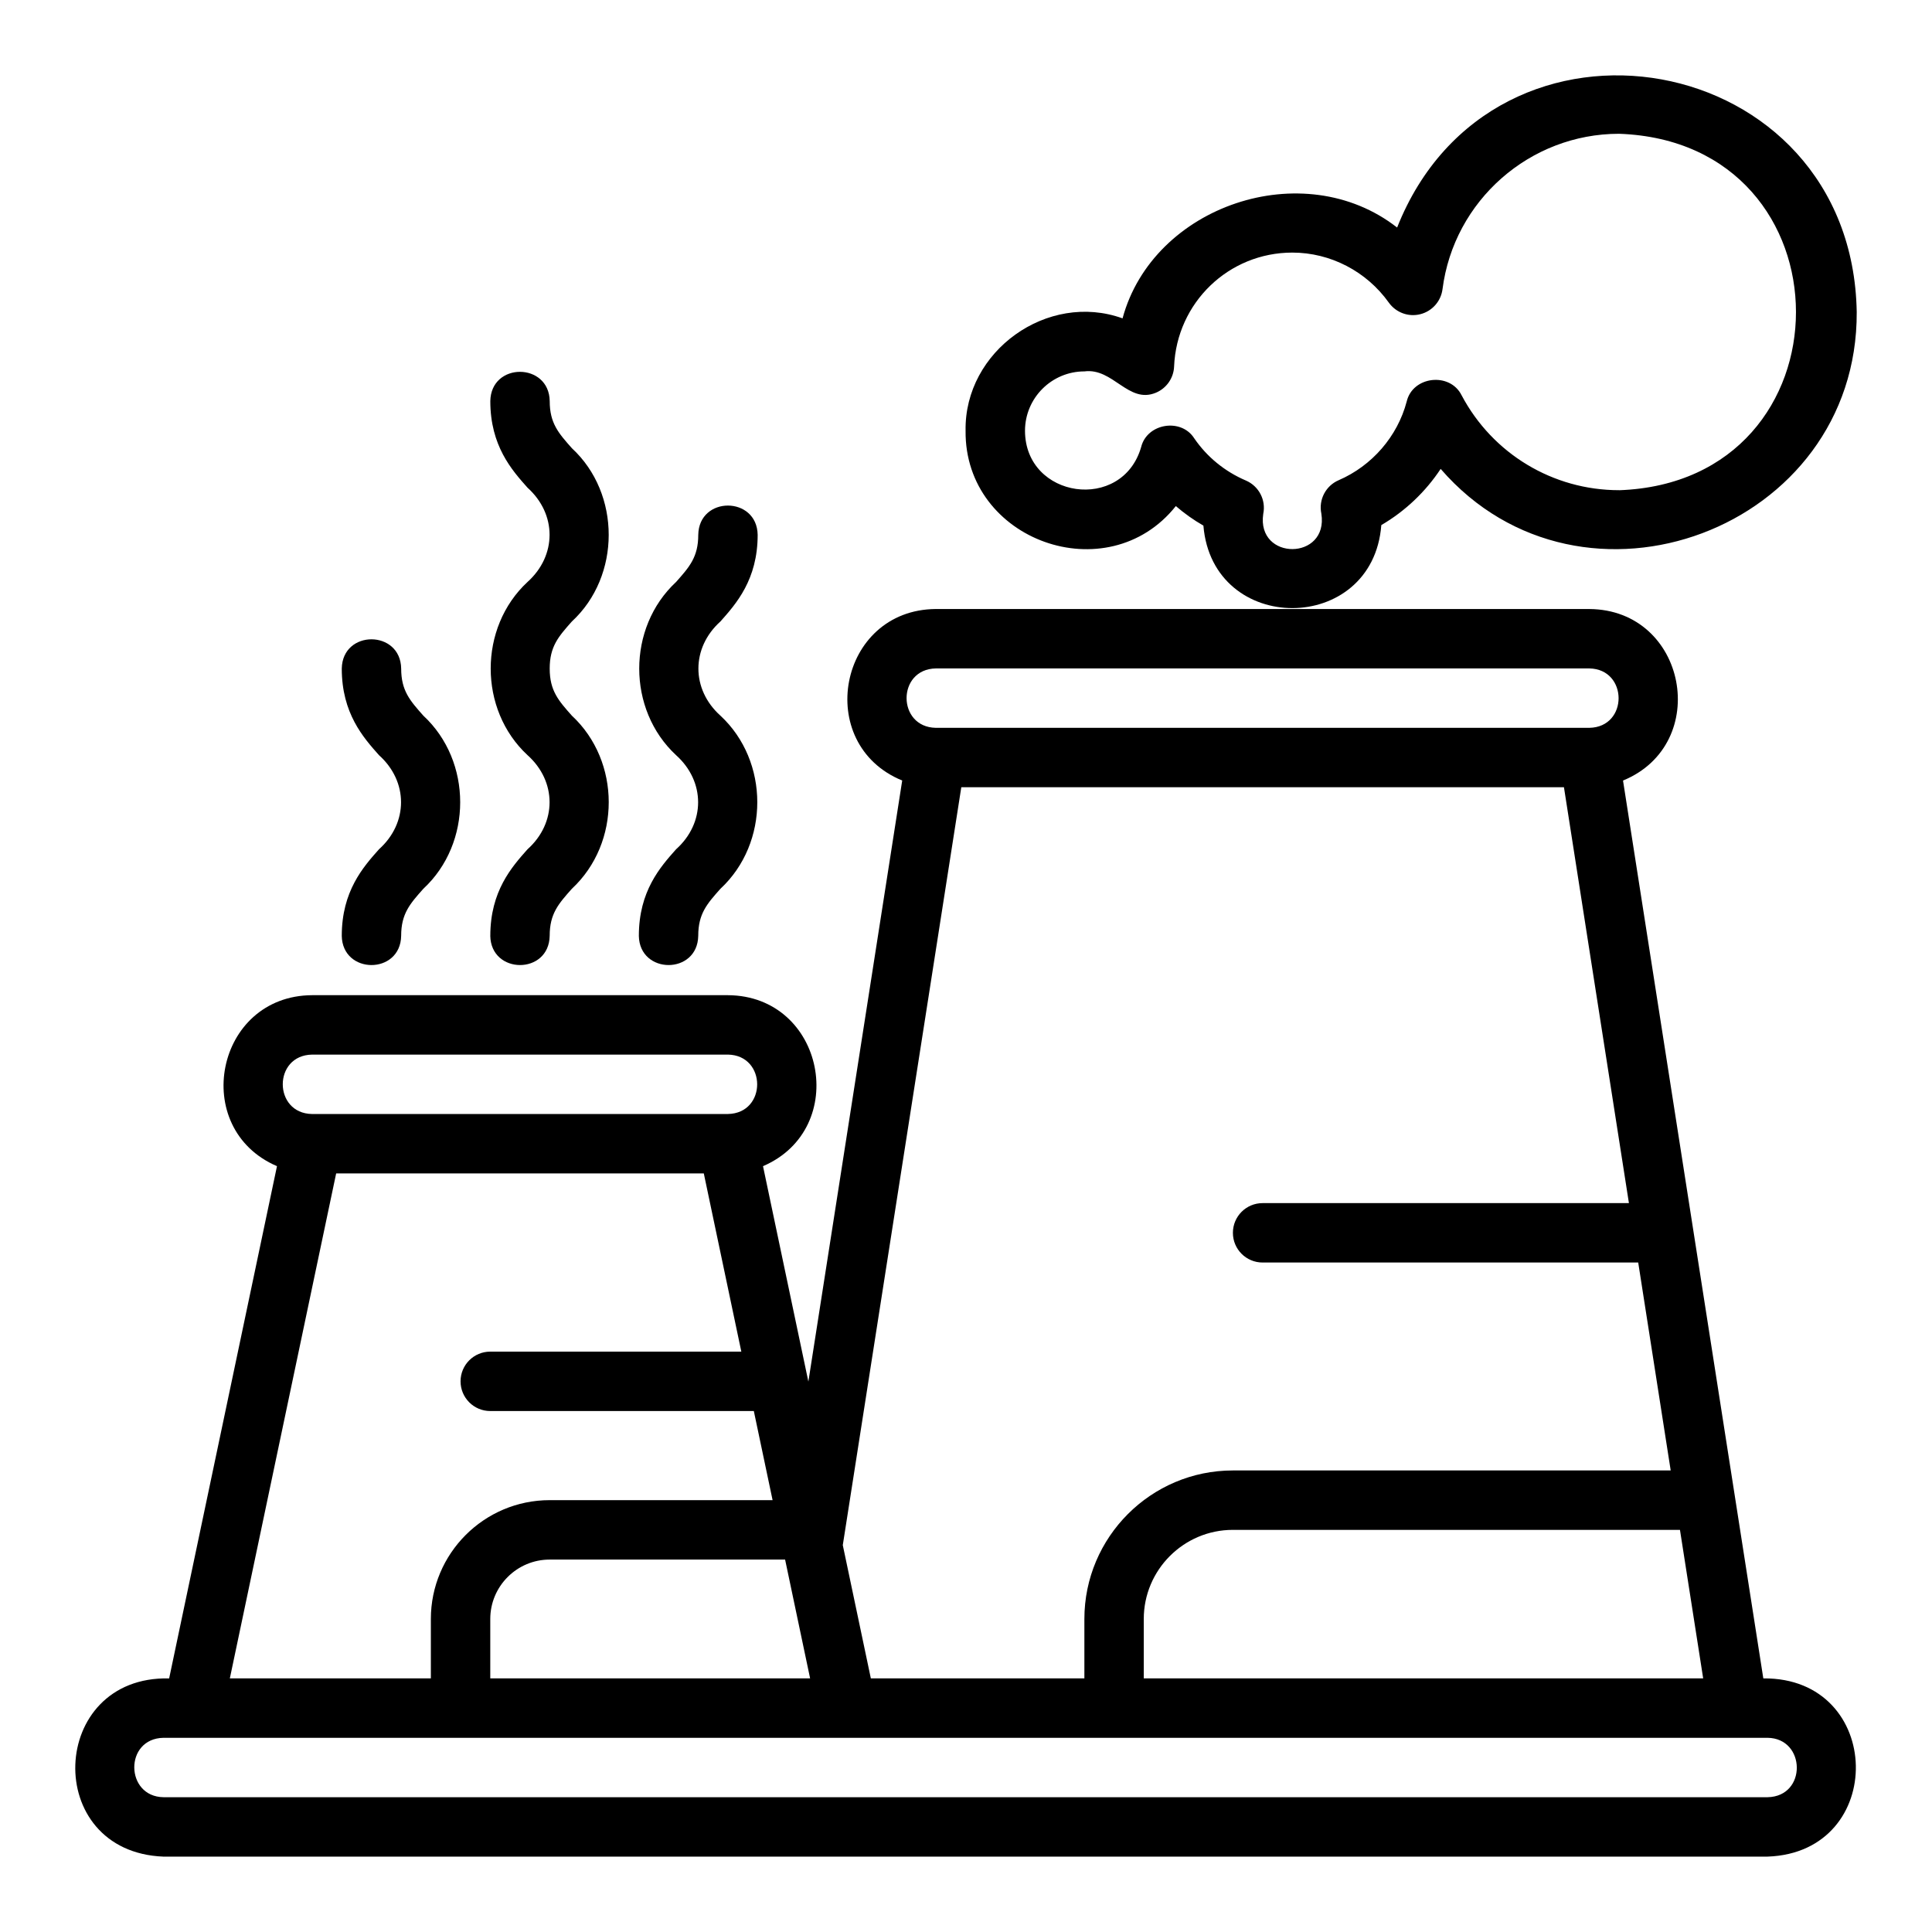
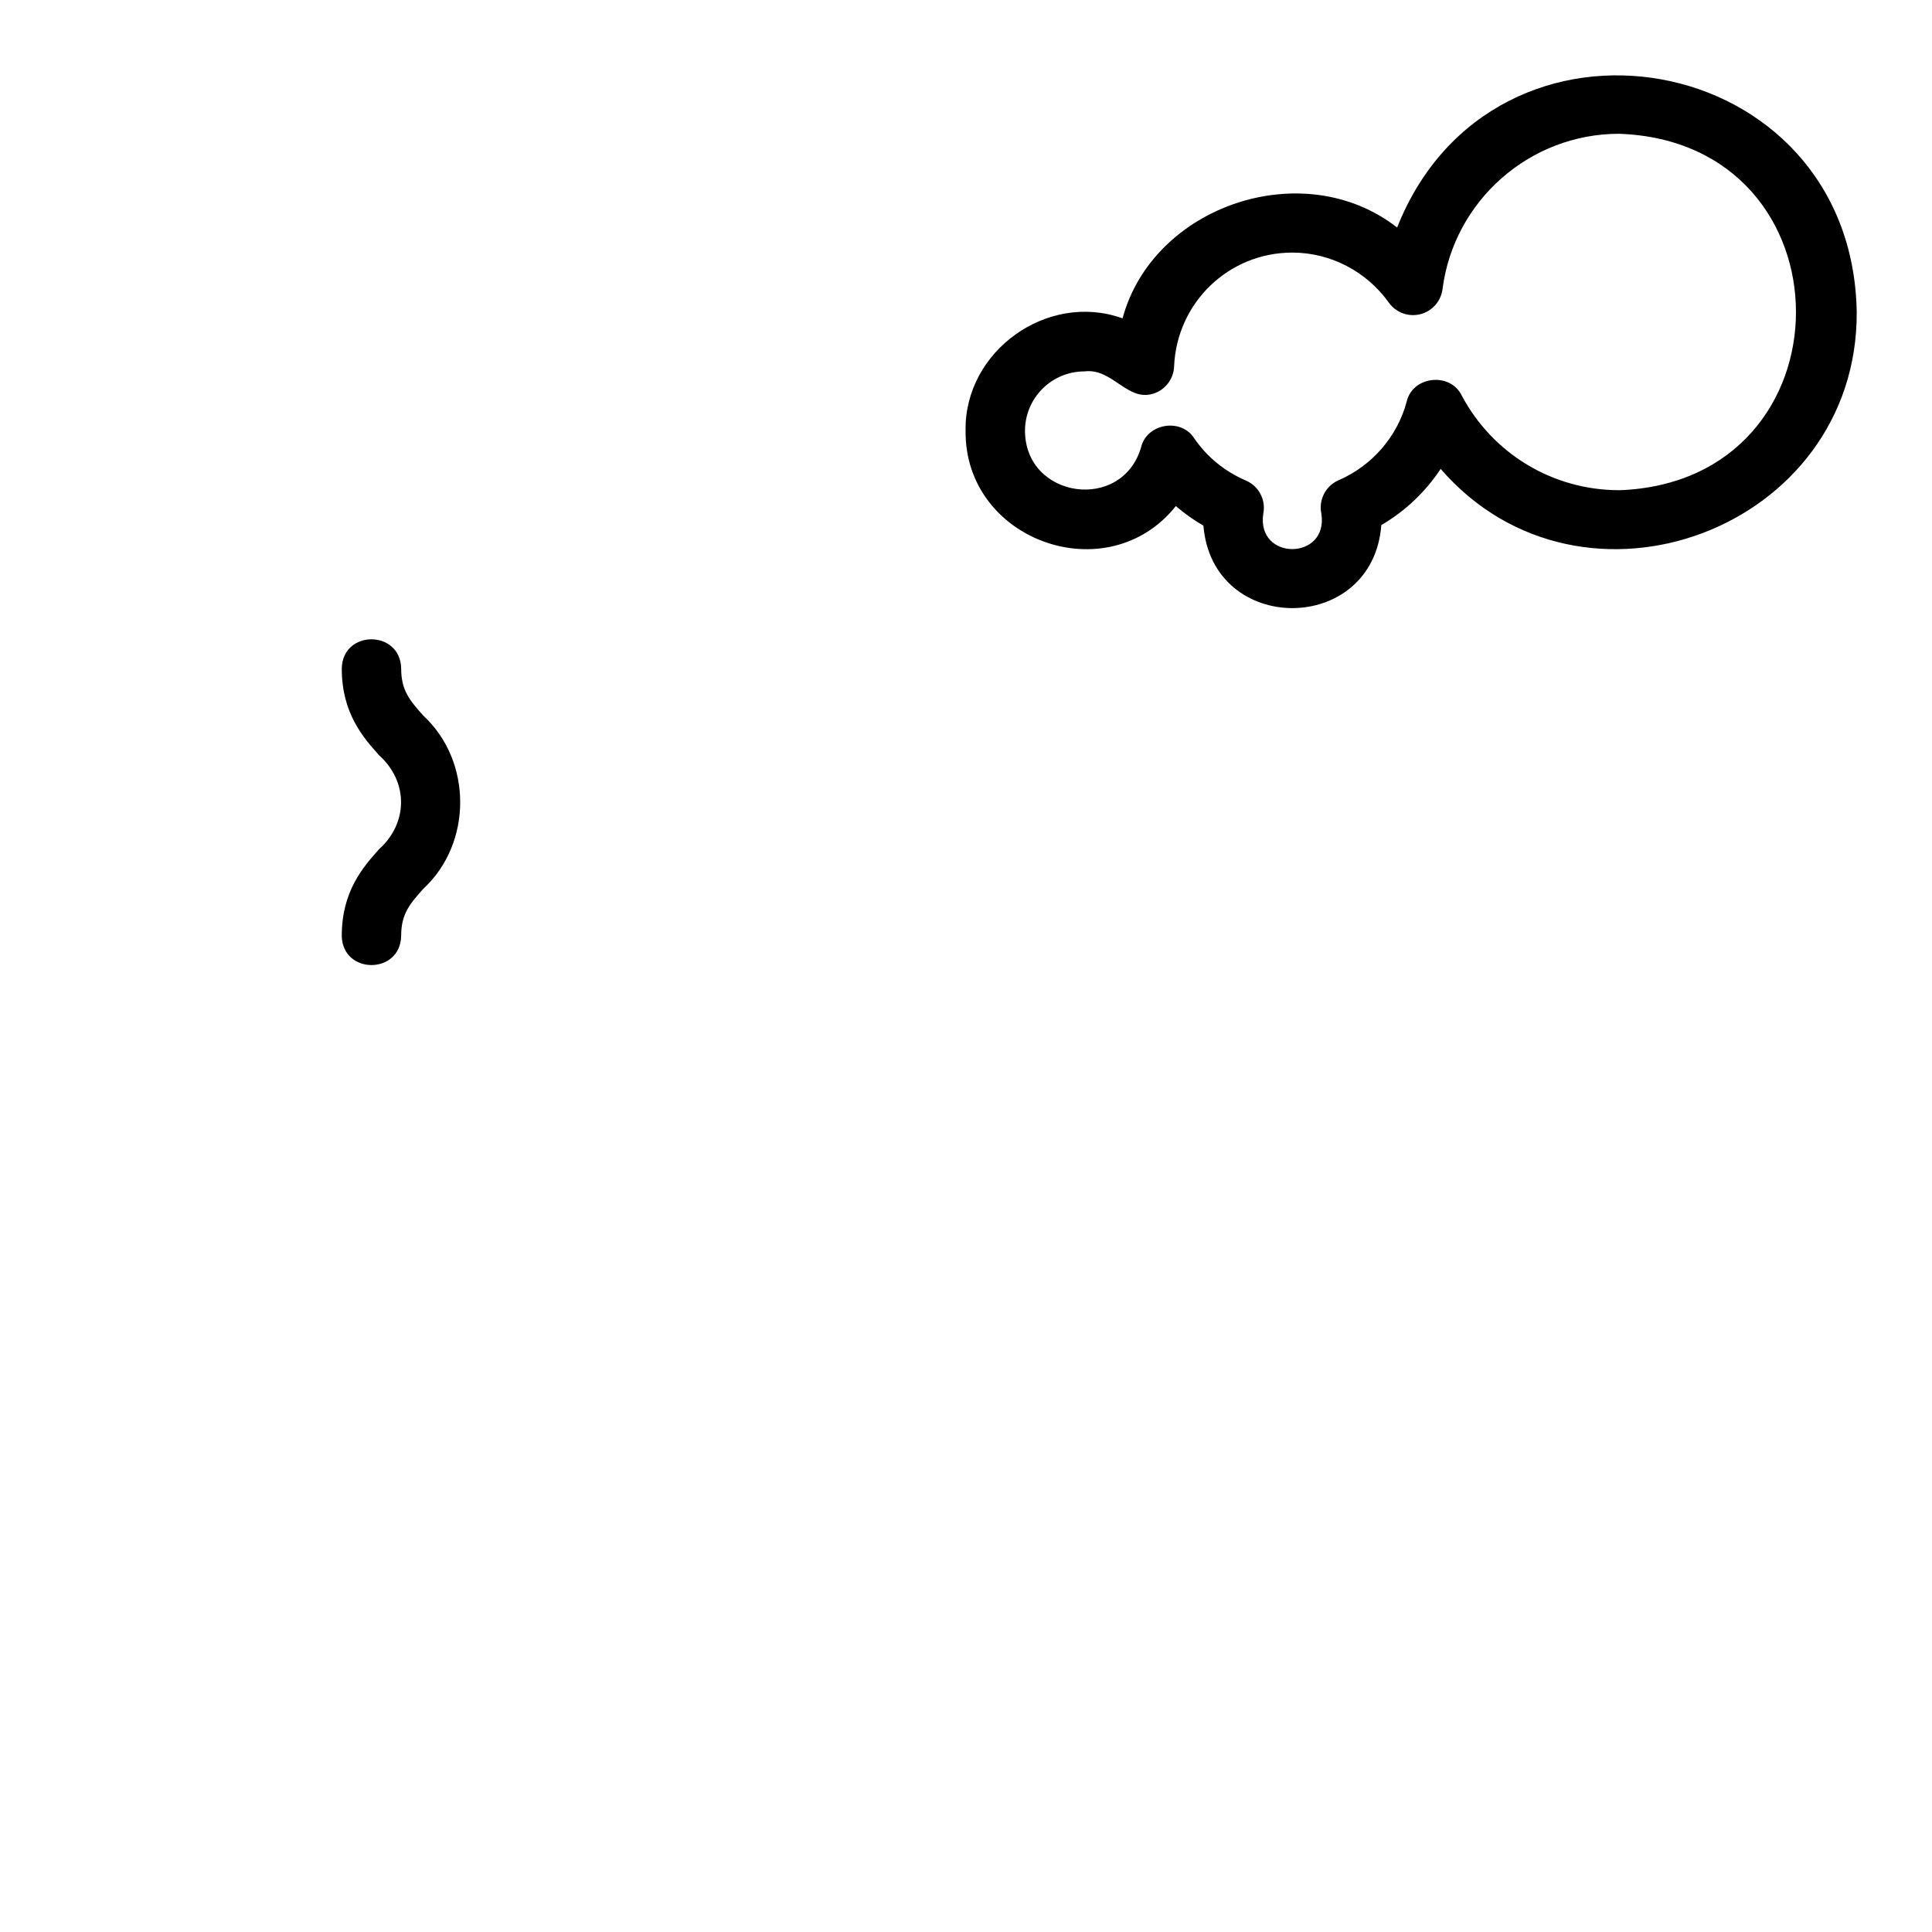
<svg xmlns="http://www.w3.org/2000/svg" fill="#000000" width="800px" height="800px" version="1.1" viewBox="144 144 512 512">
  <g>
-     <path d="m187.34 636.02h425.09c31.805-1.09 30.938-47.523-1.133-47.23l-37.18-237.94c23.574-9.672 16.945-45.273-8.922-45.453l-173.18-0.004c-25.836 0.172-32.523 35.777-8.922 45.453l-24.867 159.29-12.02-57.09c23.199-9.973 16.348-45.152-9.297-45.312h-110.21c-25.598 0.145-32.535 35.332-9.297 45.312l-28.578 135.75c-32.051-0.75-33.758 45.992-1.484 47.23zm408.02-47.23h-148.25v-15.742c0-13.023 10.594-23.617 23.617-23.617h118.48zm-203.35-267.65h173.18c10.289 0.168 10.391 15.555 0 15.742h-173.18c-10.328-0.18-10.355-15.562 0-15.742zm6.742 31.488h159.71l17.219 110.21h-97.078c-4.352 0-7.871 3.519-7.871 7.871 0 4.352 3.519 7.871 7.871 7.871h99.539l8.609 55.105h-116.02c-21.703 0-39.359 17.66-39.359 39.359v15.742h-56.59l-7.434-35.312 31.406-200.85zm-40.059 236.16h-84.766v-15.742c0-8.68 7.066-15.742 15.742-15.742h62.391l6.629 31.488zm-132-165.31h110.21c10.312 0.172 10.371 15.562 0 15.742l-110.21 0.004c-10.312-0.172-10.371-15.562 0-15.742zm6.387 31.488h97.434l9.945 47.23h-66.535c-4.352 0-7.871 3.519-7.871 7.871 0 4.352 3.519 7.871 7.871 7.871h69.848l4.973 23.617h-59.074c-17.367 0-31.488 14.121-31.488 31.488v15.742l-53.273 0.004 28.176-133.82zm-45.746 149.57h425.09c10.184 0.133 10.477 15.551 0 15.742h-425.09c-10.184-0.133-10.477-15.551 0-15.742z" />
    <path d="m514.25 204.3c-24.812-19.383-64.703-5.809-72.762 24.07-19.859-7.164-41.973 8.652-41.598 29.793-0.309 29.184 37.621 42.668 55.719 19.953 2.254 1.945 4.695 3.68 7.305 5.176 2.414 29.242 44.91 29.105 47.148-0.137 6.328-3.699 11.723-8.832 15.73-14.891 37.504 43.316 110.57 16.004 110.26-41.59-1.215-70.02-96.223-86.891-121.8-22.375zm58.824 69.605c-17.52 0-33.508-9.633-41.727-25.137-3.09-6.231-13.004-5.106-14.566 1.676-2.438 9.219-9.18 17-18.027 20.82-3.438 1.484-5.352 5.18-4.582 8.844 1.977 12.465-17.223 12.594-15.398 0.082 0.77-3.672-1.16-7.371-4.606-8.848-5.582-2.387-10.309-6.254-13.676-11.176-3.477-5.473-12.504-3.988-14.066 2.281-4.973 17.371-30.734 13.738-30.789-4.281 0-8.684 7.066-15.742 15.742-15.742 7.613-0.992 11.633 8.676 18.926 5.66 2.828-1.176 4.719-3.887 4.844-6.945 0.699-16.938 14.461-30.199 31.336-30.199 10.086 0 19.648 4.957 25.578 13.27 1.891 2.629 5.188 3.856 8.332 3.059 3.137-0.789 5.473-3.422 5.887-6.633 3.004-23.477 23.117-41.184 46.793-41.184 62.473 2.203 62.535 92.242 0 94.465z" />
-     <path d="m273.93 391.99c0.164 10.305 15.566 10.383 15.742 0 0-5.852 2.336-8.48 5.883-12.461 13.043-12.141 13-33.785 0-45.867-3.543-3.984-5.879-6.617-5.879-12.48 0-5.871 2.344-8.504 5.883-12.492 12.996-11.996 13.016-33.875 0.008-45.898-3.543-3.988-5.887-6.625-5.887-12.496-0.156-10.301-15.57-10.383-15.742 0 0 11.855 5.695 18.27 9.863 22.949 7.793 7.016 7.789 17.984-0.008 24.988-13.008 12.074-13 33.84 0.008 45.891 7.785 6.961 7.793 17.973 0 24.941-4.164 4.68-9.863 11.082-9.863 22.926z" />
-     <path d="m313.3 391.99c0.168 10.316 15.566 10.371 15.742 0 0-5.852 2.336-8.48 5.883-12.461 13.035-12.105 13.004-33.801 0-45.867-7.797-6.984-7.777-17.988 0-24.973 4.164-4.684 9.863-11.098 9.863-22.949-0.168-10.316-15.566-10.375-15.742 0 0 5.871-2.344 8.508-5.887 12.496-13.02 12.109-13 33.824 0.008 45.891 7.785 6.973 7.793 17.969 0 24.941-4.168 4.68-9.863 11.082-9.863 22.926z" />
    <path d="m234.57 391.99c0.168 10.328 15.57 10.363 15.742 0 0-5.852 2.336-8.48 5.883-12.461 13.02-12.07 13.008-33.812 0-45.867-3.543-3.984-5.879-6.617-5.879-12.48-0.164-10.324-15.57-10.363-15.742 0 0 11.852 5.695 18.262 9.863 22.945 7.789 6.981 7.793 17.961 0 24.941-4.168 4.68-9.863 11.082-9.863 22.926z" />
  </g>
</svg>